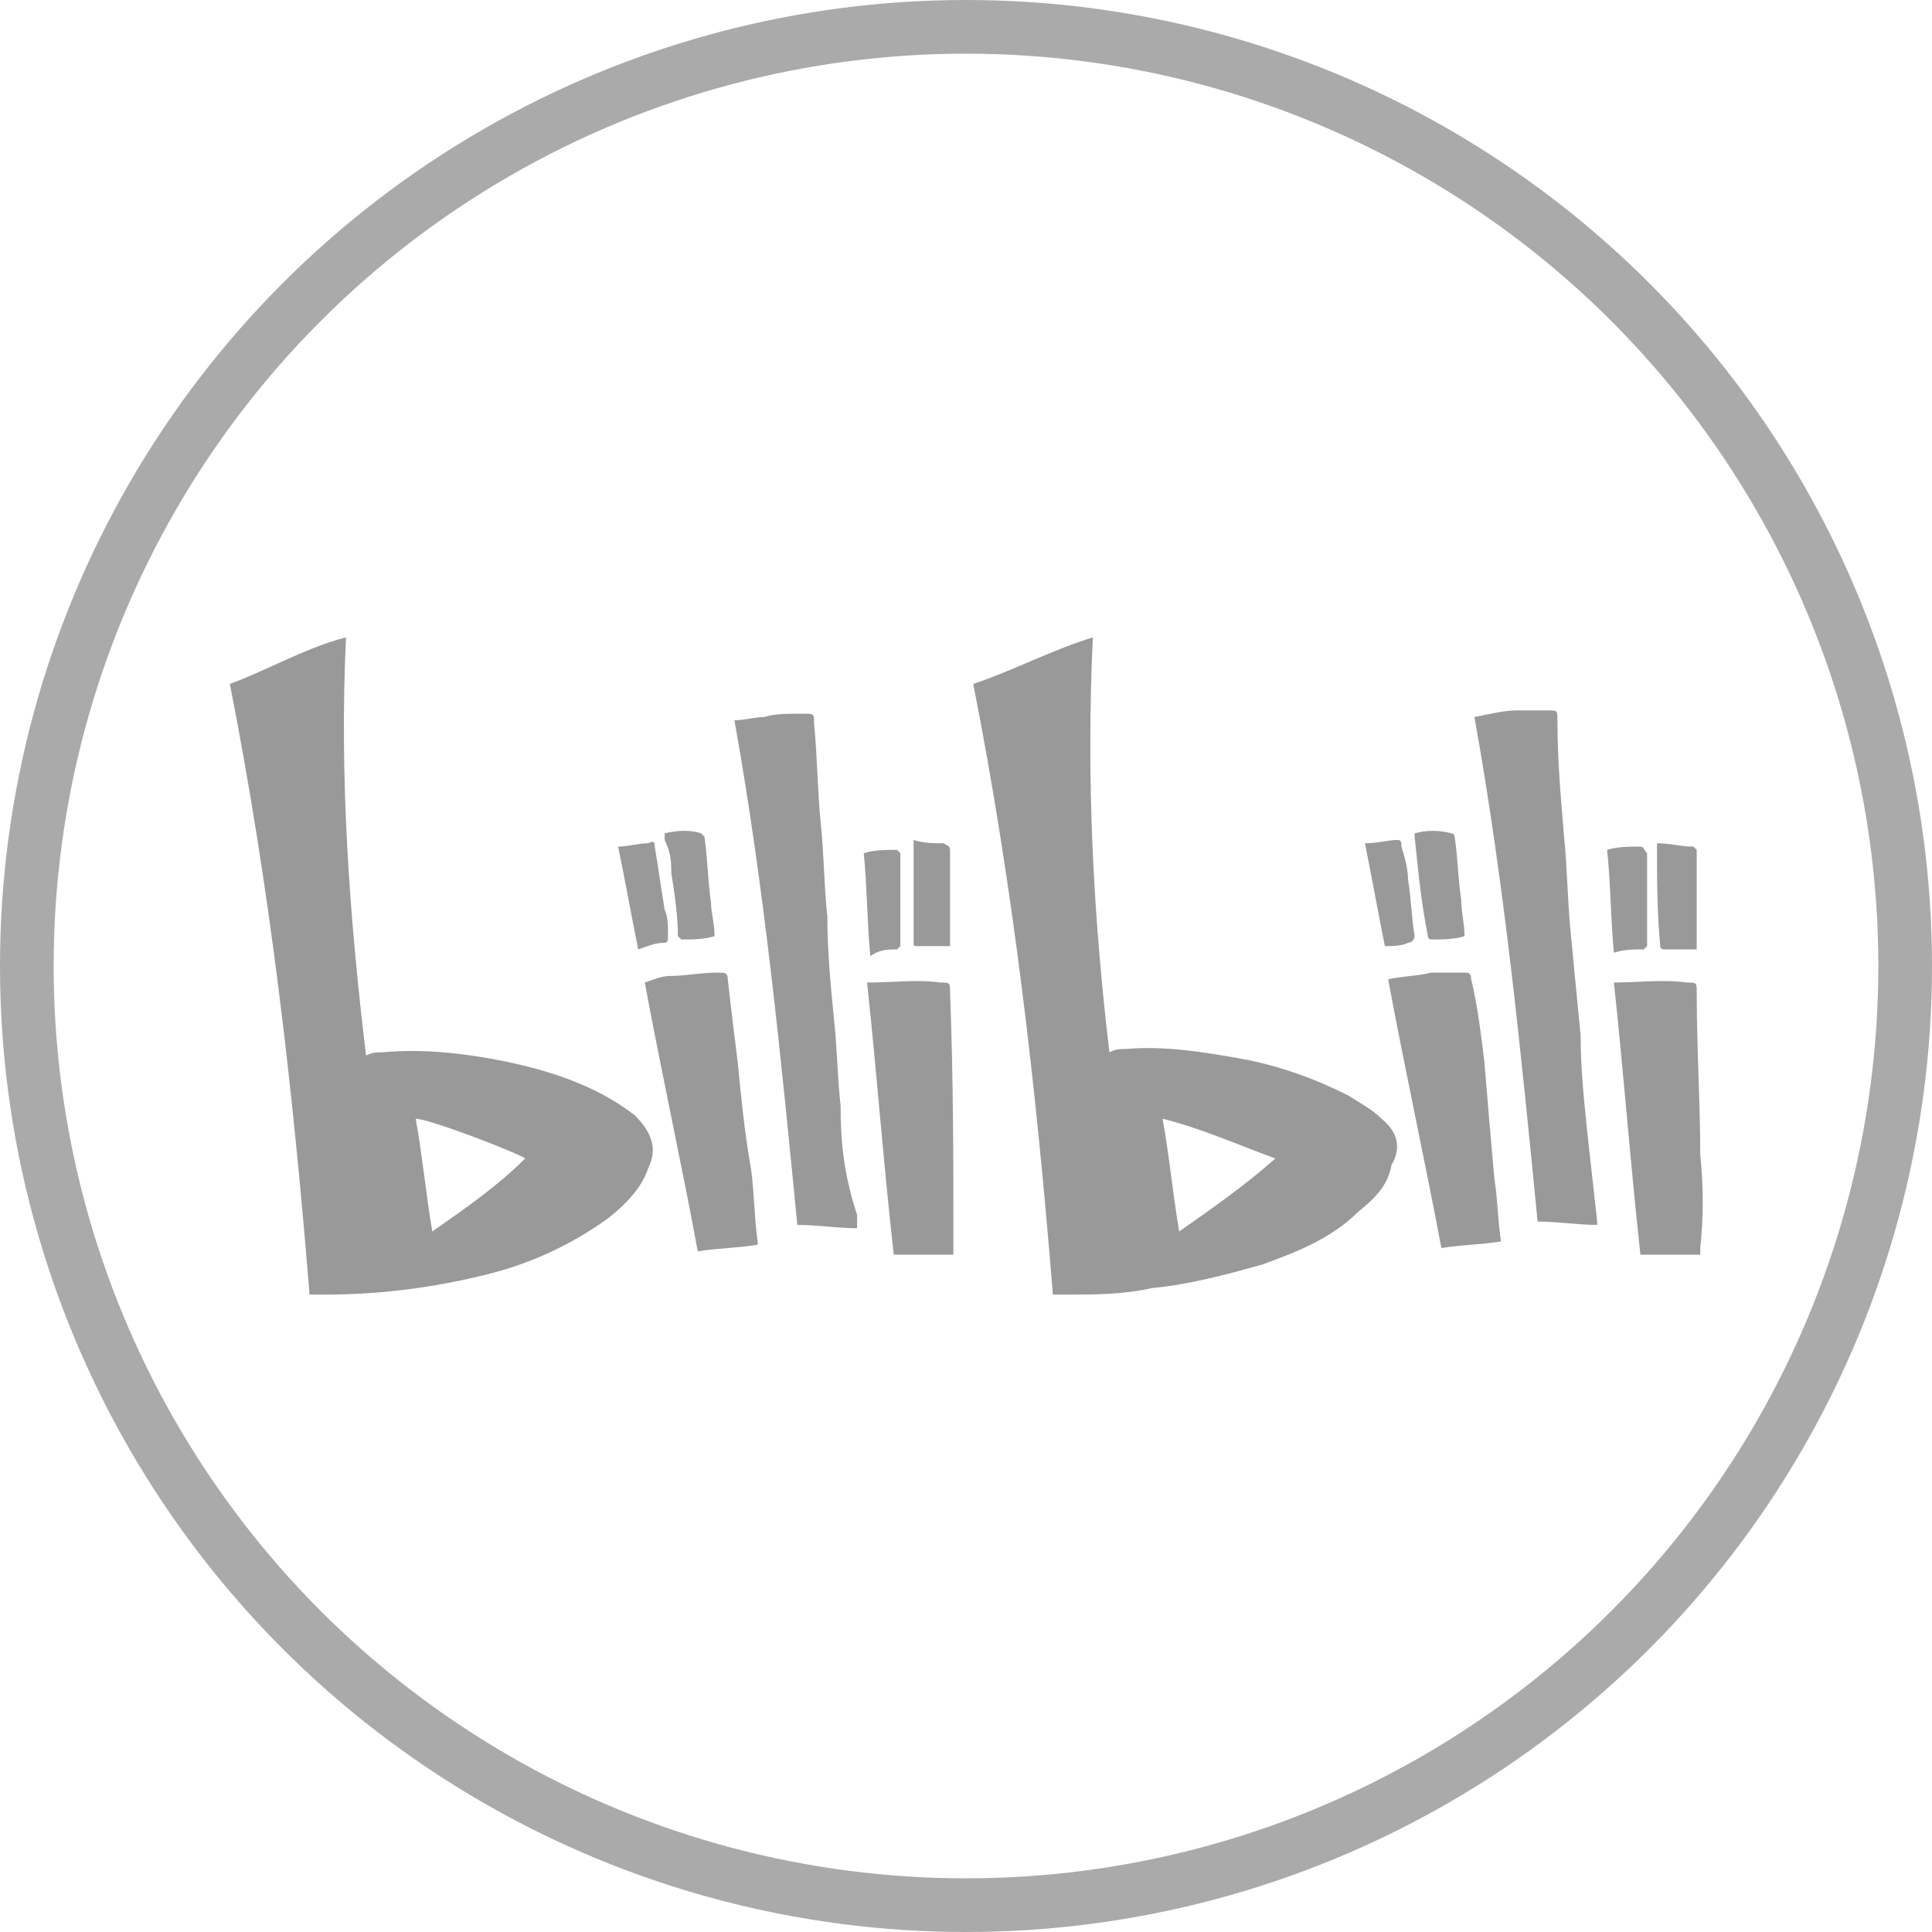
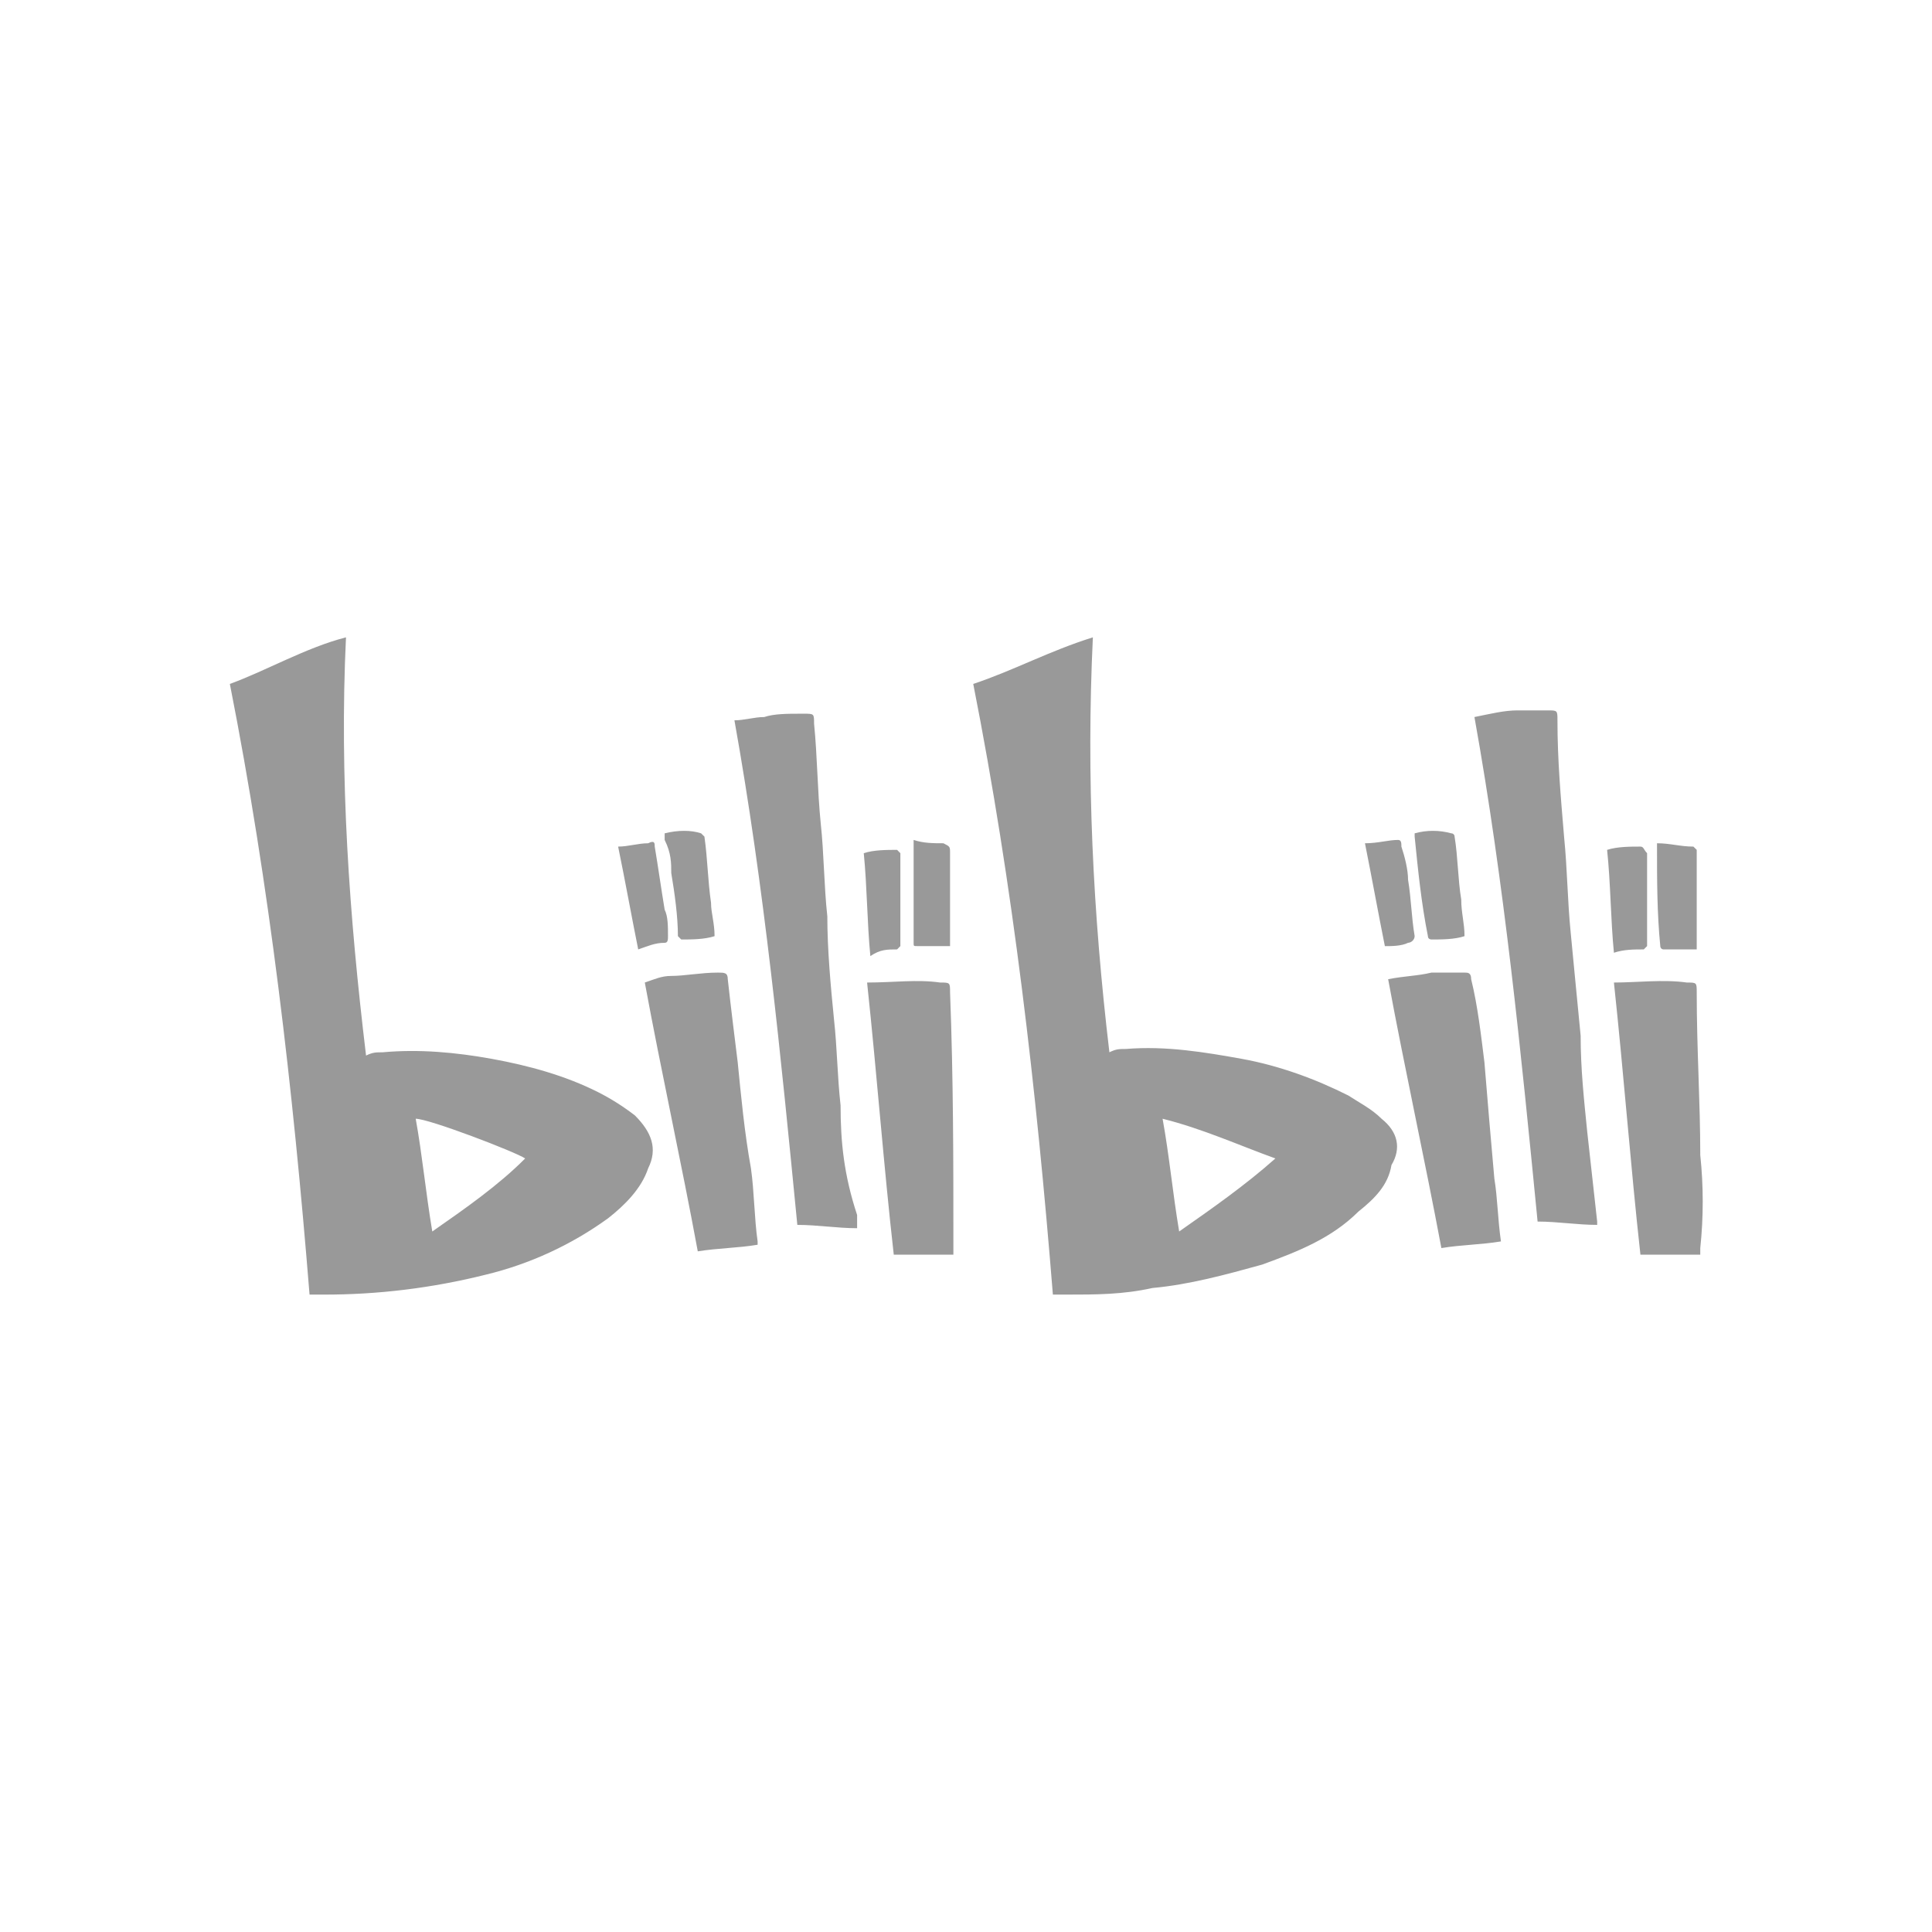
<svg xmlns="http://www.w3.org/2000/svg" width="36" height="36" viewBox="0 0 36 36" fill="none">
-   <circle cx="18" cy="18" r="17.5" stroke="#AAAAAA" />
  <path d="M25.743 20.846C25.558 20.66 25.311 20.537 25.126 20.414C24.505 20.101 23.826 19.855 23.144 19.731C22.461 19.608 21.725 19.484 20.981 19.546C20.857 19.546 20.796 19.546 20.672 19.608C20.364 17.012 20.24 14.475 20.364 11.876C19.558 12.127 18.879 12.497 18.135 12.744C18.879 16.515 19.311 20.29 19.619 24.123H19.866C20.425 24.123 20.919 24.123 21.474 24C22.157 23.938 22.835 23.753 23.518 23.564C24.197 23.317 24.814 23.071 25.311 22.577C25.62 22.33 25.866 22.083 25.928 21.709C26.113 21.401 26.052 21.092 25.743 20.846ZM21.972 22.947C21.848 22.207 21.787 21.524 21.663 20.846C22.404 21.031 23.082 21.339 23.765 21.586C23.206 22.083 22.589 22.515 21.972 22.947H21.972ZM11.83 20.784C11.616 20.619 11.388 20.474 11.147 20.352C10.53 20.04 9.848 19.855 9.169 19.731C8.49 19.608 7.808 19.546 7.129 19.608C7.006 19.608 6.944 19.608 6.821 19.669C6.508 17.074 6.323 14.475 6.447 11.876C5.706 12.065 4.962 12.497 4.283 12.744C5.027 16.515 5.459 20.29 5.768 24.123H6.015C7.036 24.126 8.054 24.001 9.046 23.753C9.869 23.555 10.646 23.197 11.332 22.7C11.645 22.454 11.953 22.145 12.077 21.771C12.262 21.401 12.138 21.092 11.83 20.784ZM8.055 22.947C7.931 22.207 7.869 21.524 7.746 20.846C7.993 20.846 9.601 21.462 9.786 21.586C9.292 22.083 8.675 22.515 8.055 22.947ZM15.663 20.599C15.601 20.04 15.601 19.546 15.54 18.991C15.478 18.37 15.416 17.691 15.416 17.074C15.354 16.515 15.354 15.898 15.293 15.343C15.231 14.722 15.231 14.105 15.169 13.484C15.169 13.299 15.169 13.299 14.984 13.299H14.919C14.672 13.299 14.425 13.299 14.24 13.361C14.055 13.361 13.87 13.422 13.685 13.422C14.24 16.515 14.549 19.669 14.857 22.824C15.231 22.824 15.601 22.886 15.971 22.886V22.639C15.725 21.894 15.663 21.277 15.663 20.599ZM29.576 21.092C29.514 20.475 29.453 19.916 29.453 19.299C29.391 18.682 29.329 18 29.268 17.383C29.206 16.766 29.206 16.206 29.144 15.589C29.082 14.845 29.021 14.167 29.021 13.422C29.021 13.237 29.021 13.237 28.836 13.237H28.276C28.03 13.237 27.783 13.299 27.474 13.361C28.03 16.453 28.342 19.608 28.651 22.762C29.021 22.762 29.391 22.824 29.761 22.824V22.762L29.576 21.092ZM27.66 19.793C27.598 19.299 27.536 18.744 27.413 18.246C27.413 18.123 27.351 18.123 27.289 18.123H26.672C26.422 18.185 26.175 18.185 25.866 18.246C26.175 19.916 26.545 21.586 26.858 23.256C27.228 23.194 27.598 23.194 27.968 23.132C27.906 22.7 27.906 22.33 27.845 21.96C27.783 21.277 27.721 20.537 27.66 19.793ZM13.746 19.793C13.685 19.299 13.623 18.806 13.561 18.246C13.561 18.123 13.499 18.123 13.376 18.123C13.064 18.123 12.755 18.185 12.508 18.185C12.323 18.185 12.2 18.246 12.015 18.308C12.323 19.978 12.694 21.648 13.002 23.317C13.376 23.256 13.746 23.256 14.117 23.194V23.132C14.055 22.7 14.055 22.207 13.993 21.771C13.87 21.092 13.808 20.414 13.746 19.793ZM17.703 18.493C17.703 18.308 17.703 18.308 17.518 18.308C17.086 18.246 16.654 18.308 16.157 18.308C16.342 20.04 16.465 21.709 16.654 23.379H17.765V23.194C17.765 21.648 17.765 20.101 17.703 18.493ZM31.682 21.524C31.682 20.537 31.616 19.546 31.616 18.493C31.616 18.308 31.616 18.308 31.431 18.308C30.999 18.246 30.506 18.308 30.073 18.308C30.259 20.04 30.382 21.709 30.567 23.379H31.682V23.256C31.743 22.68 31.743 22.1 31.682 21.524ZM12.508 16.268C12.57 16.638 12.632 17.074 12.632 17.444L12.694 17.506C12.879 17.506 13.126 17.506 13.315 17.444C13.315 17.198 13.249 17.012 13.249 16.823C13.187 16.392 13.187 16.021 13.126 15.589L13.064 15.528C12.879 15.466 12.632 15.466 12.385 15.528V15.651C12.508 15.898 12.508 16.083 12.508 16.268ZM26.672 17.506C26.858 17.506 27.104 17.506 27.289 17.444C27.289 17.198 27.228 17.012 27.228 16.762C27.166 16.392 27.166 15.96 27.104 15.589C27.104 15.573 27.098 15.557 27.086 15.546C27.075 15.534 27.059 15.528 27.043 15.528C26.819 15.466 26.583 15.466 26.36 15.528V15.589C26.422 16.206 26.483 16.823 26.607 17.444C26.607 17.506 26.672 17.506 26.672 17.506ZM17.024 17.568C17.024 17.629 17.024 17.629 17.086 17.629H17.703V15.898C17.703 15.775 17.703 15.775 17.579 15.713C17.394 15.713 17.209 15.713 17.024 15.651L17.024 17.568ZM30.999 17.691H31.616V15.836L31.554 15.775C31.308 15.775 31.122 15.713 30.876 15.713V15.775C30.876 16.392 30.876 17.012 30.937 17.629C30.937 17.638 30.939 17.646 30.942 17.653C30.945 17.661 30.95 17.667 30.955 17.673C30.961 17.679 30.968 17.683 30.975 17.686C30.983 17.69 30.991 17.691 30.999 17.691ZM12.385 17.568C12.447 17.568 12.447 17.506 12.447 17.444C12.447 17.259 12.447 17.074 12.385 16.951C12.323 16.577 12.262 16.145 12.2 15.775C12.2 15.713 12.2 15.651 12.077 15.713C11.892 15.713 11.706 15.775 11.518 15.775C11.645 16.392 11.768 17.074 11.892 17.691C12.077 17.629 12.2 17.568 12.385 17.568ZM26.237 17.568C26.269 17.566 26.299 17.552 26.322 17.529C26.345 17.507 26.358 17.477 26.36 17.444C26.298 17.074 26.298 16.762 26.237 16.392C26.237 16.206 26.175 15.96 26.113 15.775C26.113 15.713 26.113 15.651 26.052 15.651C25.866 15.651 25.681 15.713 25.434 15.713C25.558 16.33 25.681 17.012 25.805 17.63C25.928 17.63 26.113 17.63 26.237 17.568V17.568ZM30.629 17.691L30.691 17.629V15.898C30.629 15.836 30.629 15.775 30.567 15.775C30.382 15.775 30.135 15.775 29.946 15.836C30.012 16.453 30.012 17.136 30.073 17.753C30.259 17.691 30.444 17.691 30.629 17.691L30.629 17.691ZM16.716 17.691L16.777 17.629V15.898L16.716 15.836C16.527 15.836 16.28 15.836 16.095 15.898C16.157 16.515 16.157 17.198 16.218 17.815C16.403 17.691 16.527 17.691 16.716 17.691Z" fill="#999999" />
</svg>